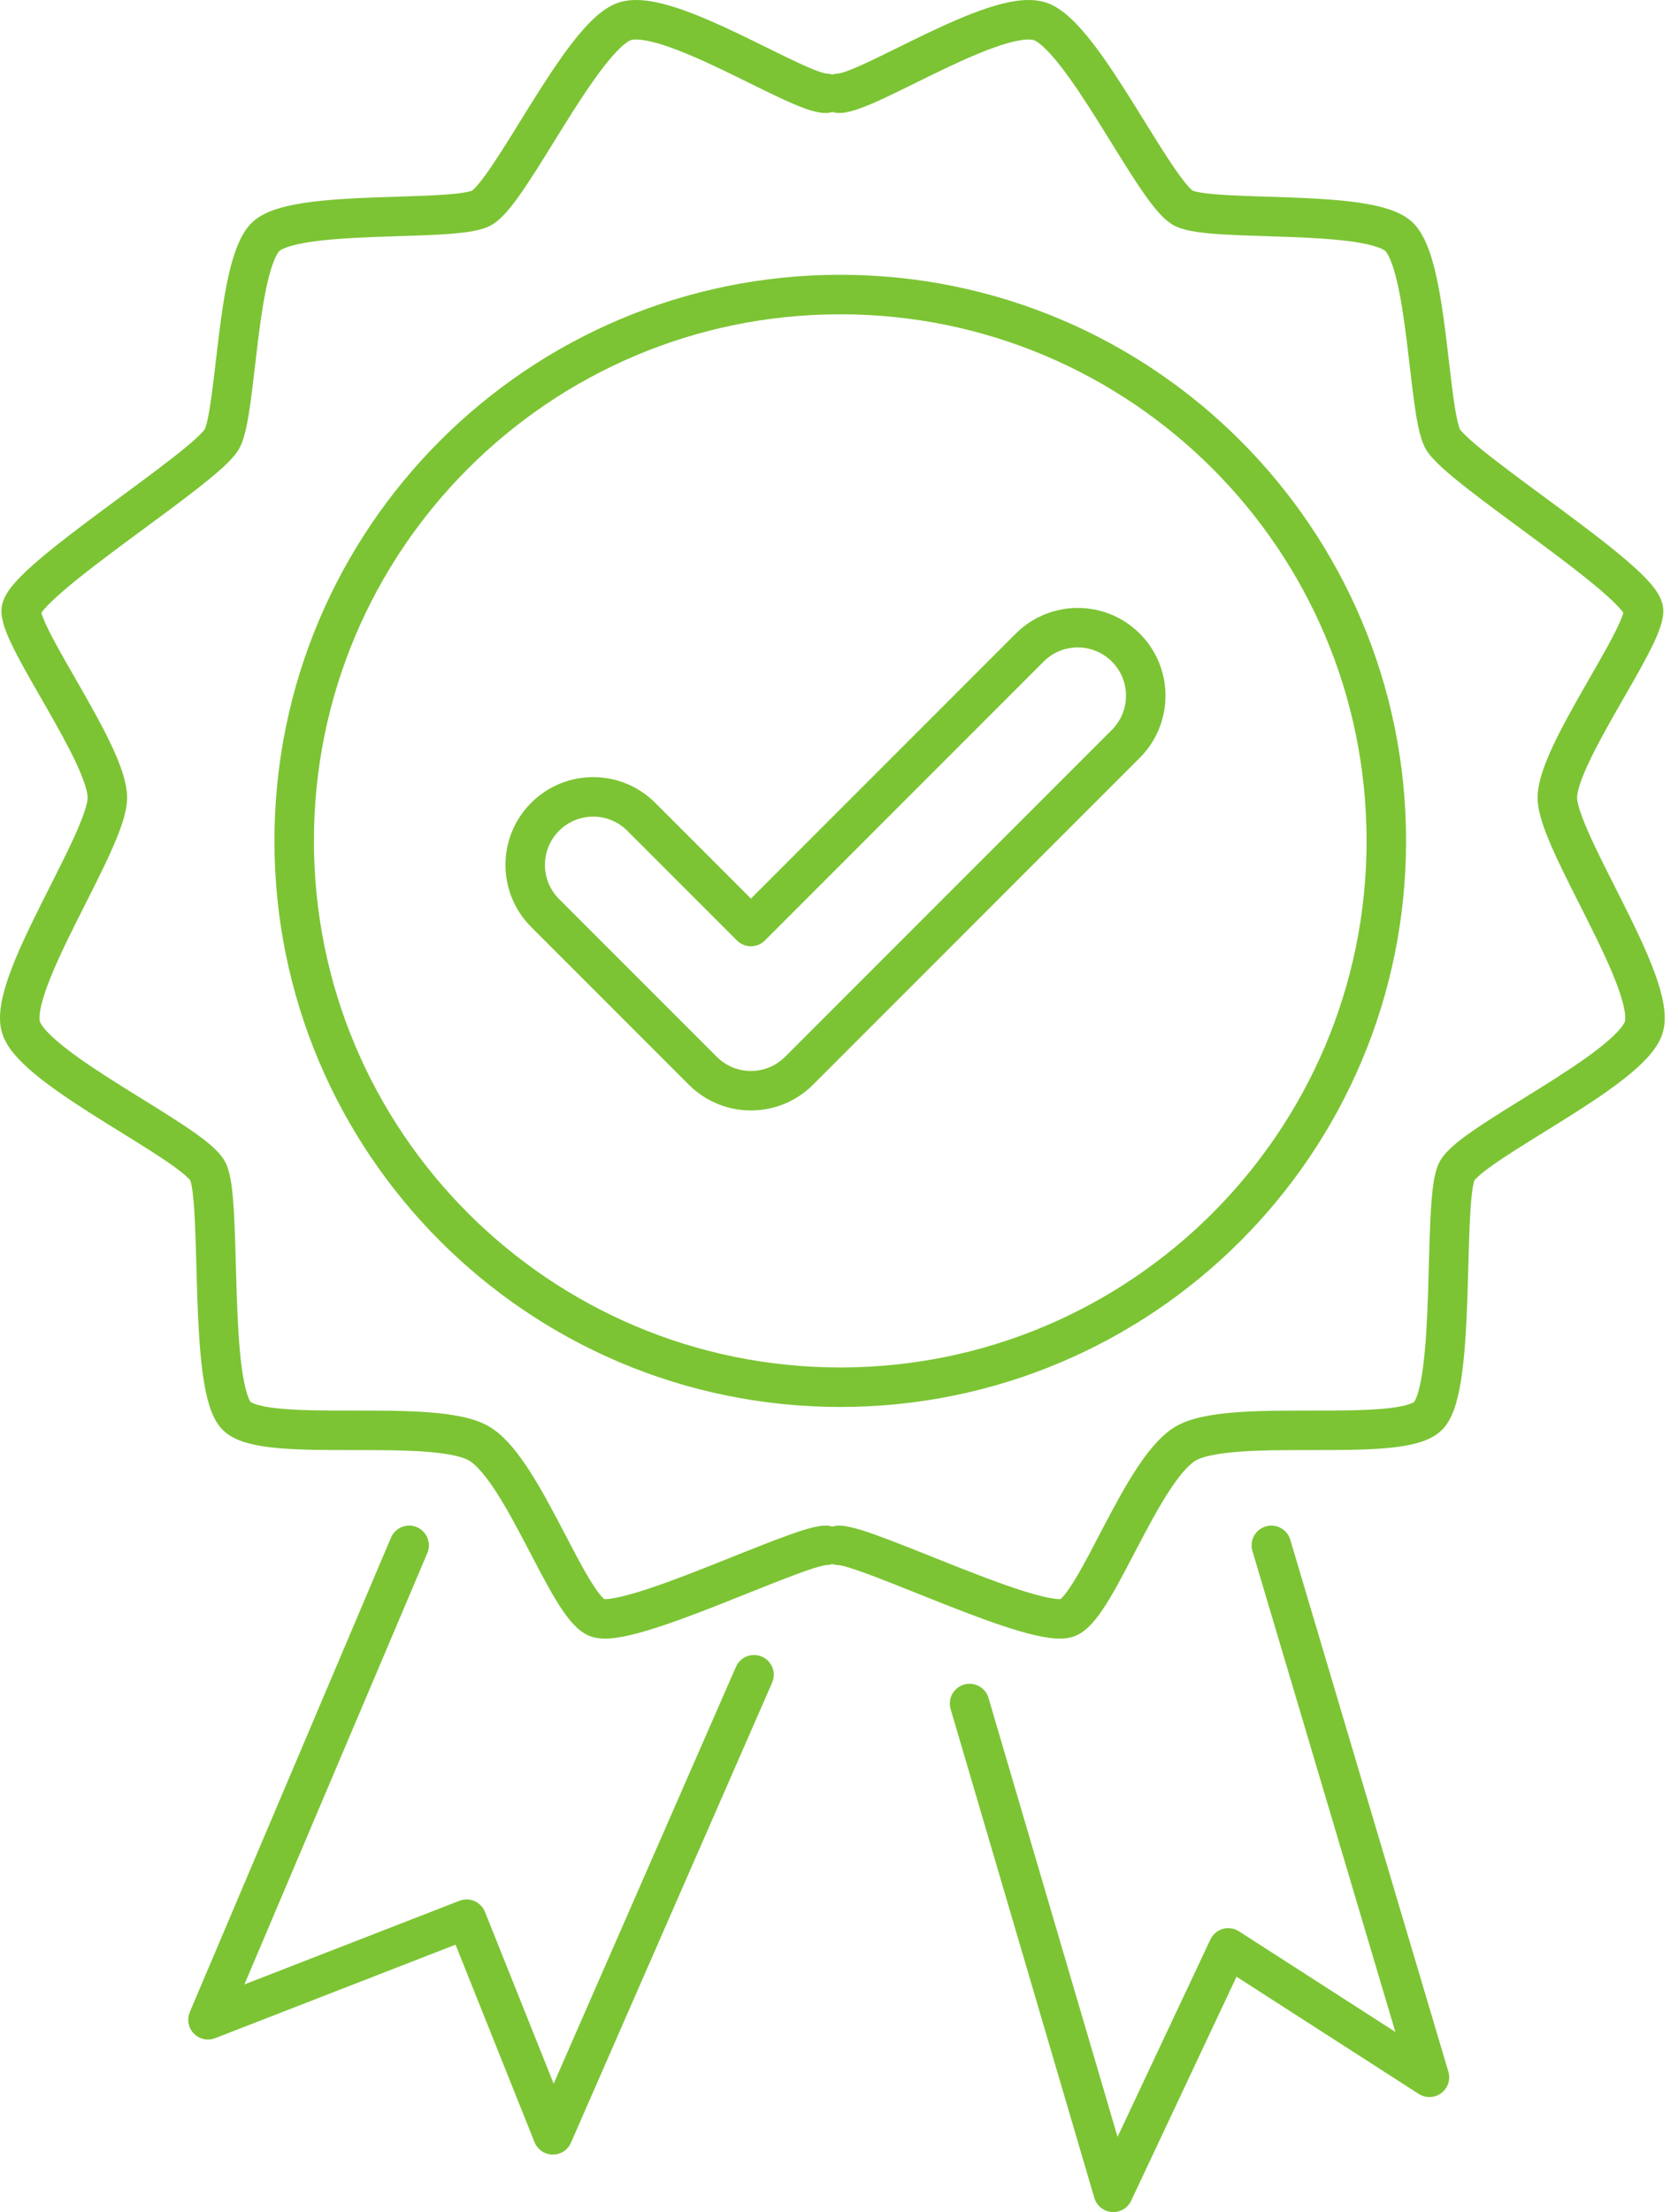
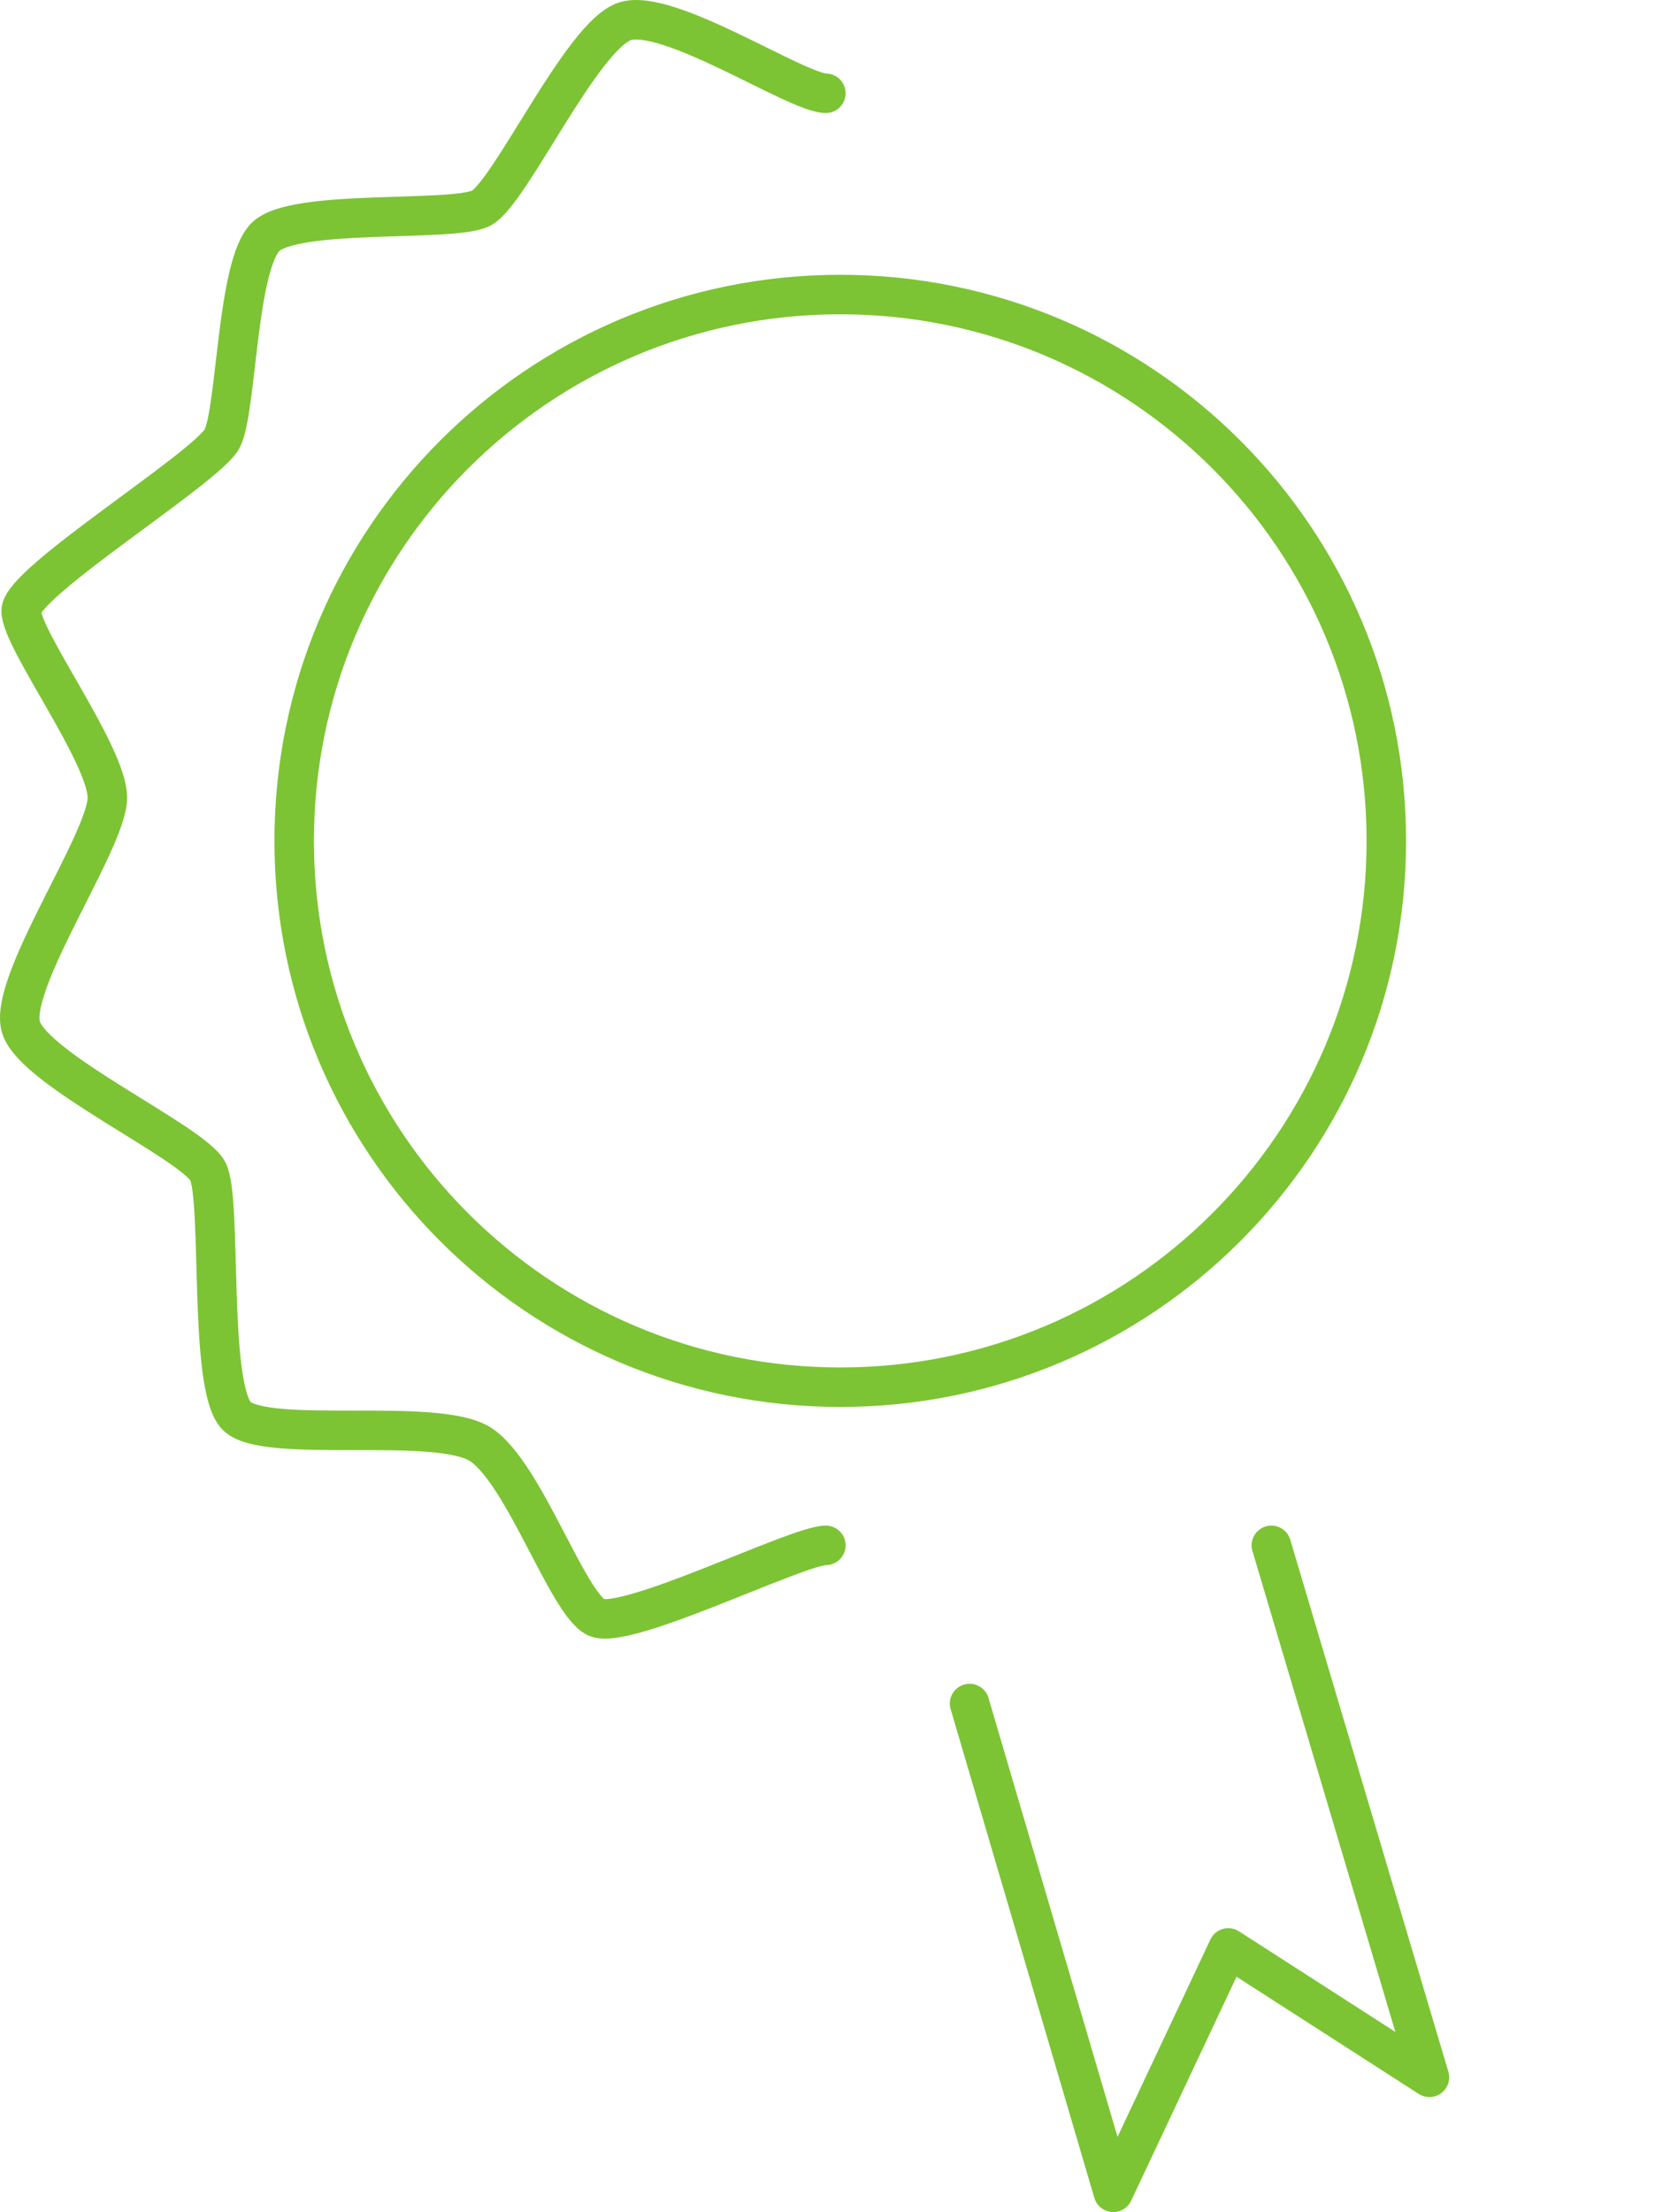
<svg xmlns="http://www.w3.org/2000/svg" width="85px" height="112px" viewBox="0 0 85 112" version="1.1">
  <g id="Page-1" stroke="none" stroke-width="1" fill="none" fill-rule="evenodd" stroke-linecap="round" stroke-linejoin="round">
    <g id="Images" transform="translate(-1344, -3819)" stroke="#7CC434" stroke-width="2">
      <g id="process-stepfour-icon" transform="translate(1345, 3820)">
-         <path d="M37.039,54.224 C36.158,54.224 35.276,53.888 34.603,53.216 L26.613,45.226 C25.268,43.881 25.268,41.701 26.613,40.356 C27.96,39.01 30.139,39.01 31.484,40.356 L37.039,45.91 L51.159,31.789 C52.505,30.444 54.685,30.444 56.03,31.789 C57.375,33.134 57.375,35.315 56.03,36.661 L39.474,53.216 C38.802,53.888 37.92,54.224 37.039,54.224 Z" id="Stroke-1" />
        <path d="M69.225,41.574 C69.225,56.851 56.84,69.236 41.564,69.236 C26.287,69.236 13.902,56.851 13.902,41.574 C13.902,26.298 26.287,13.913 41.564,13.913 C56.84,13.913 69.225,26.298 69.225,41.574 Z" id="Stroke-3" />
-         <polyline id="Stroke-5" points="19.726 77.243 9.535 101.264 22.637 96.17 27.005 107.089 37.196 83.795" />
        <polyline id="Stroke-7" points="48.114 85.251 55.394 110 61.218 97.625 71.409 104.177 63.401 77.243" />
        <path d="M40.835,77.243 C39.38,77.243 30.645,81.611 29.189,80.883 C27.732,80.155 25.549,73.603 23.365,72.147 C21.181,70.691 12.446,72.147 10.99,70.691 C9.534,69.236 10.262,59.772 9.534,58.317 C8.807,56.861 0.799,53.222 0.071,51.038 C-0.657,48.853 4.439,41.574 4.439,39.39 C4.439,37.207 0.071,31.384 0.071,29.928 C0.071,28.472 9.534,22.648 10.262,21.192 C10.99,19.736 10.99,12.457 12.446,11.001 C13.901,9.545 21.909,10.273 23.365,9.545 C24.82,8.817 28.46,0.81 30.645,0.082 C32.828,-0.646 39.38,3.722 40.835,3.722" id="Stroke-9" />
-         <path d="M41.492,77.243 C42.948,77.243 51.683,81.611 53.138,80.883 C54.595,80.155 56.778,73.603 58.963,72.147 C61.146,70.691 69.882,72.147 71.338,70.691 C72.793,69.236 72.065,59.772 72.793,58.317 C73.521,56.861 81.528,53.222 82.257,51.038 C82.984,48.853 77.888,41.574 77.888,39.39 C77.888,37.207 82.257,31.384 82.257,29.928 C82.257,28.472 72.793,22.648 72.065,21.192 C71.338,19.736 71.338,12.457 69.882,11.001 C68.426,9.545 60.418,10.273 58.963,9.545 C57.507,8.817 53.867,0.81 51.683,0.082 C49.499,-0.646 42.948,3.722 41.492,3.722" id="Stroke-11" />
      </g>
    </g>
  </g>
</svg>